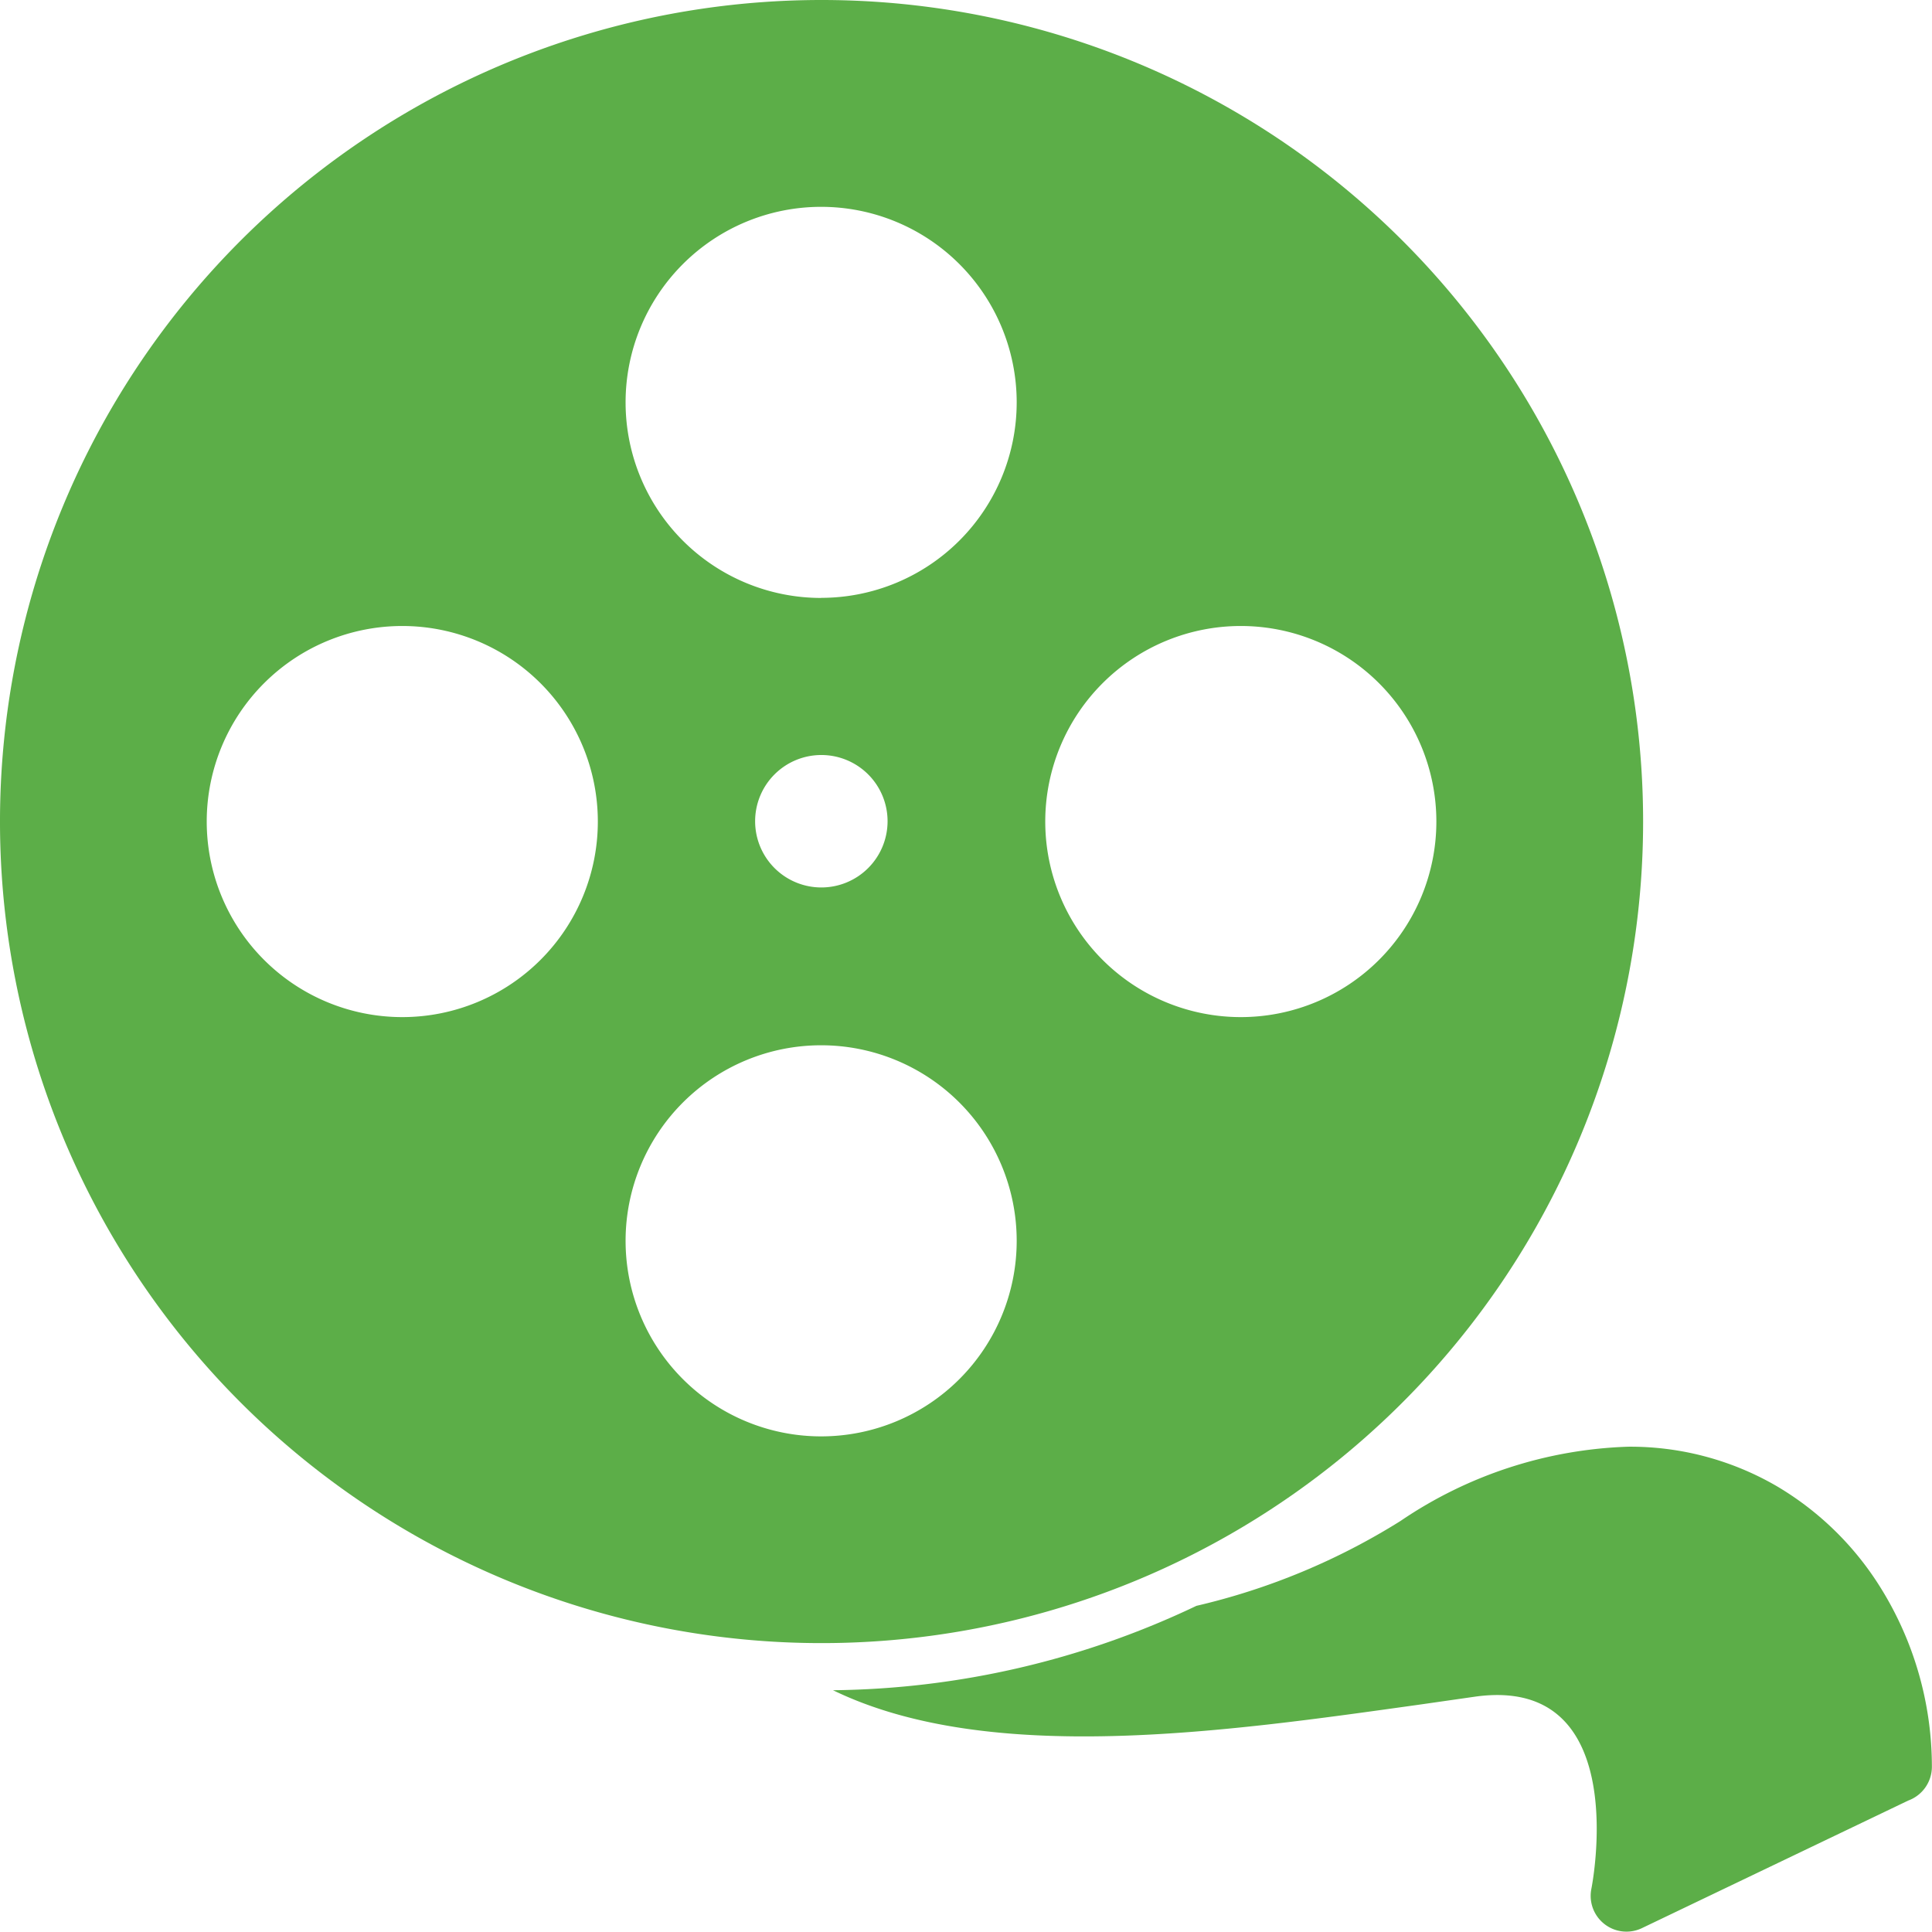
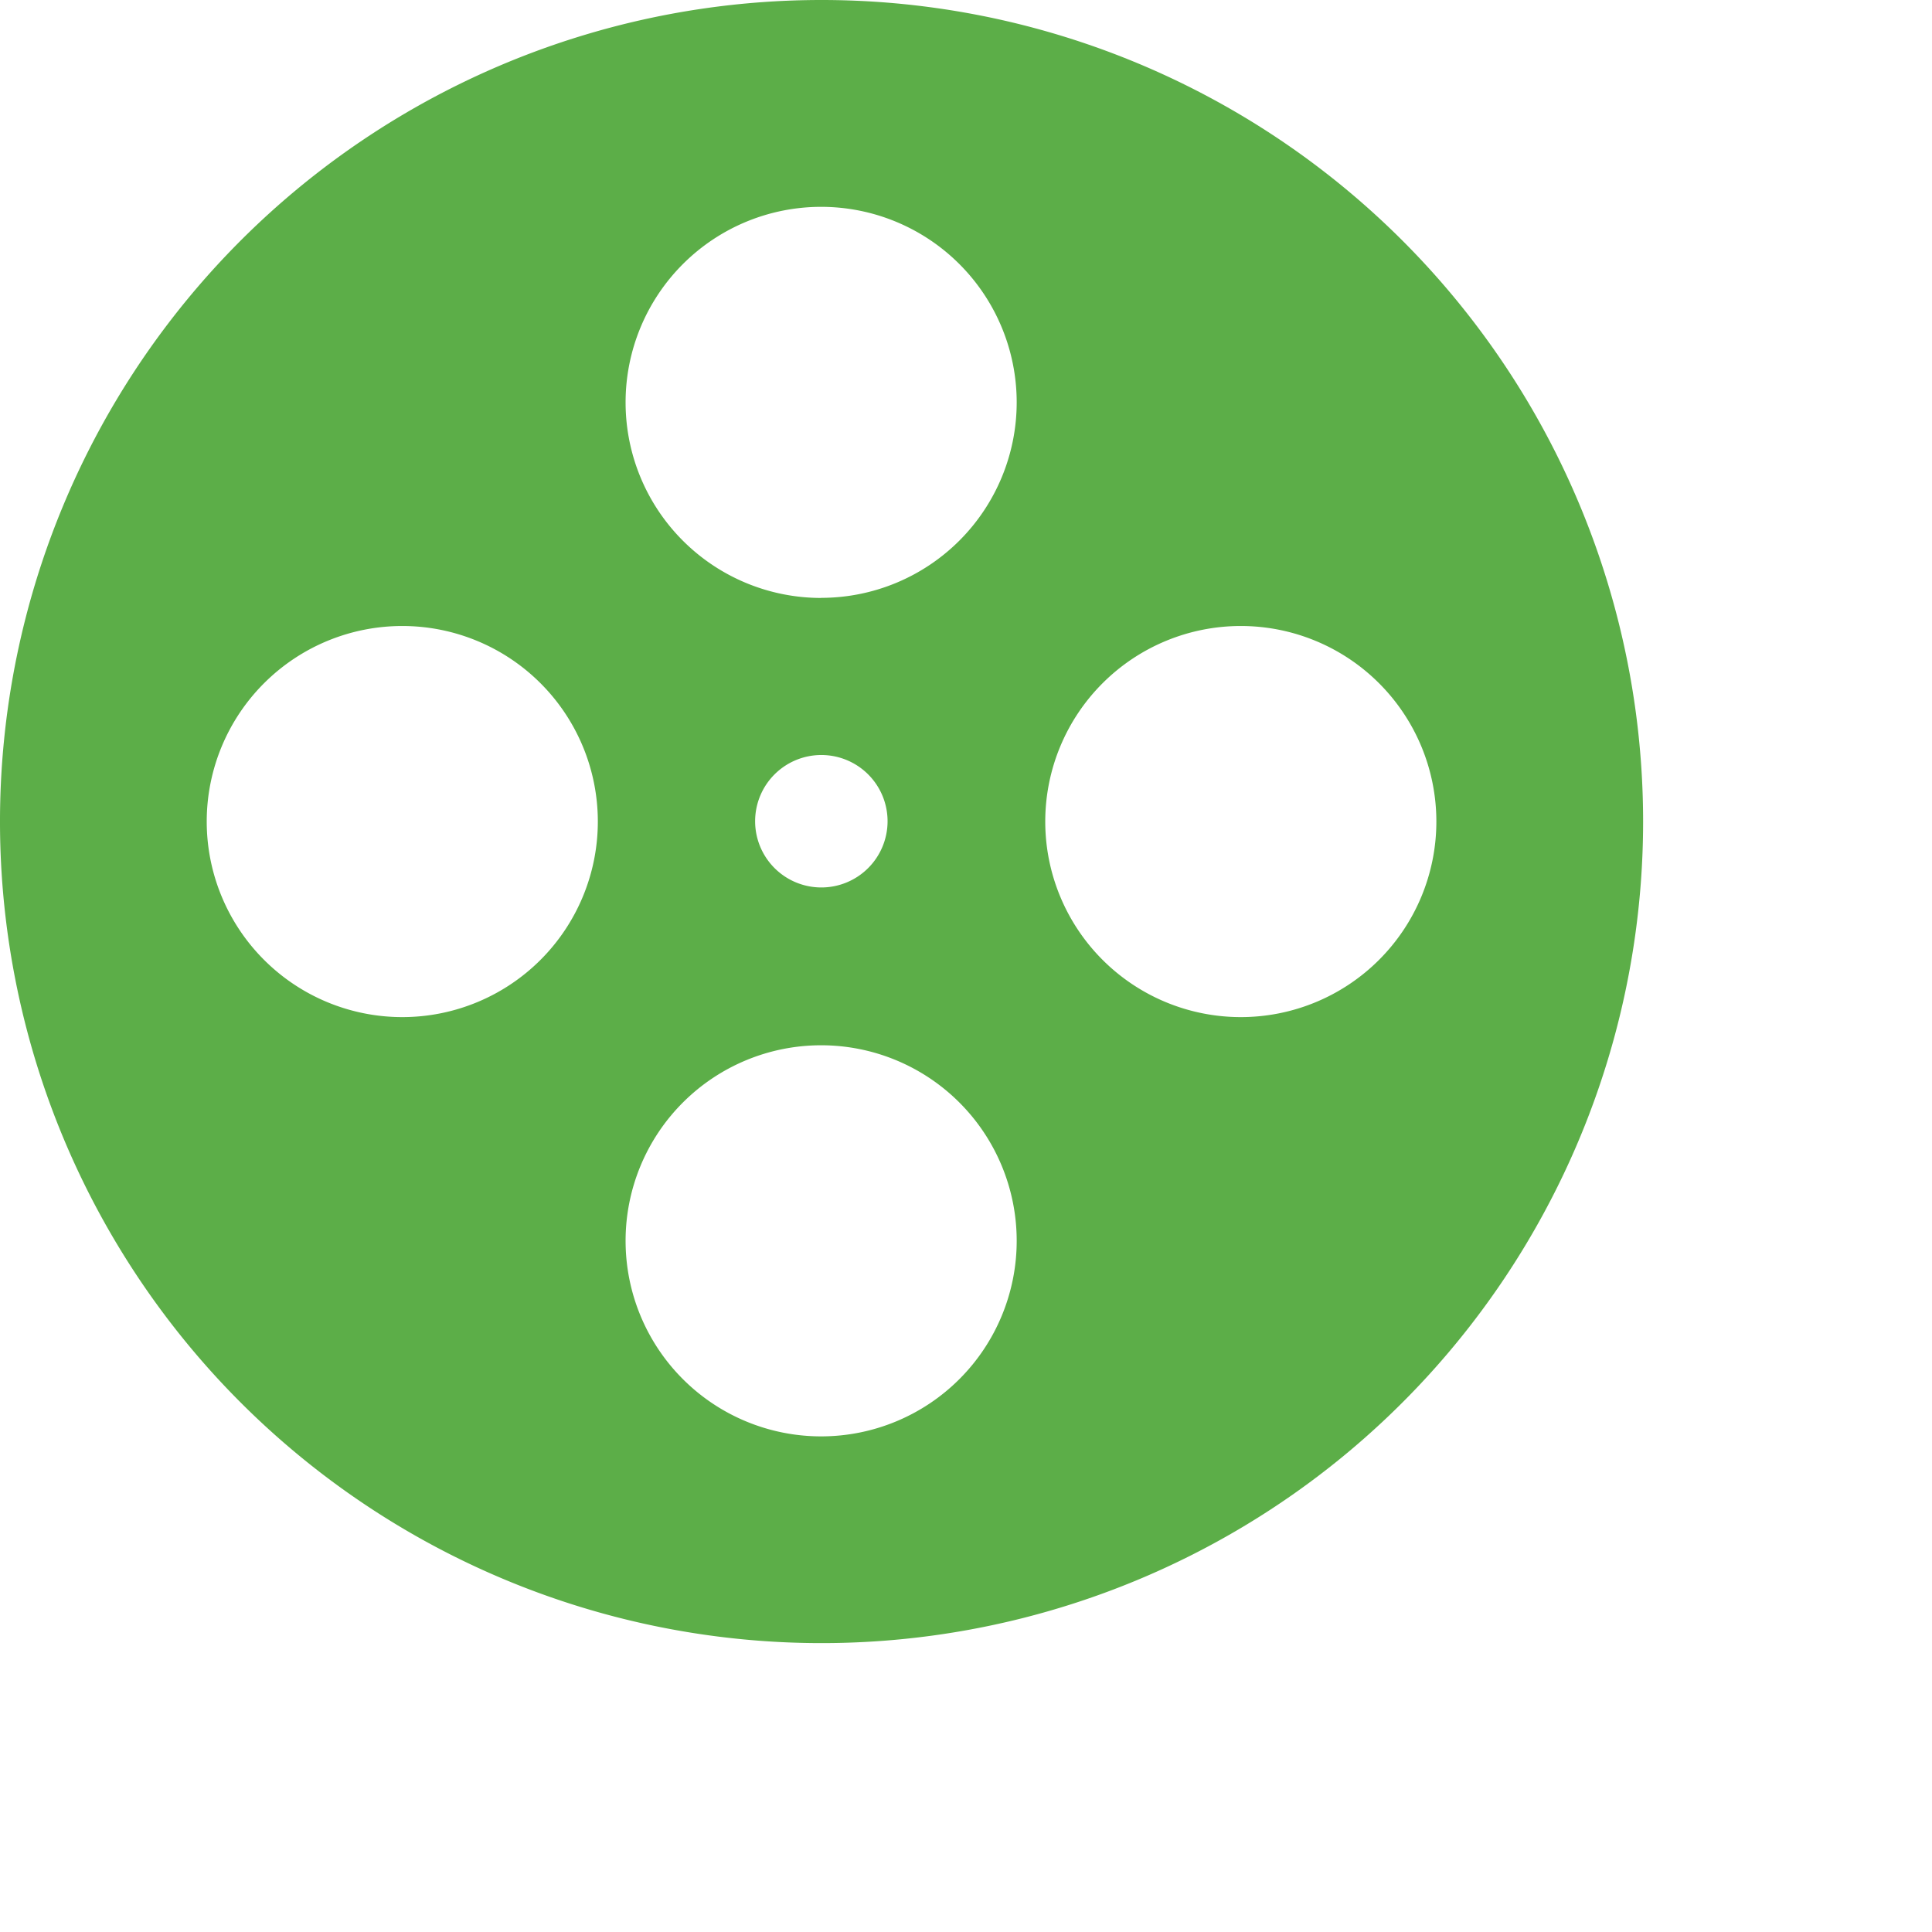
<svg xmlns="http://www.w3.org/2000/svg" width="103.016" height="103" viewBox="0 0 103.016 103">
  <g id="film-roll" transform="translate(0 -0.028)">
    <g id="Group_28619" data-name="Group 28619" transform="translate(44.424 77.168)">
      <g id="Group_28618" data-name="Group 28618">
-         <path id="Path_32176" data-name="Path 32176" d="M216.862,287.137a16.233,16.233,0,0,0-5.5-5.363h0a15.536,15.536,0,0,0-7.934-2.108,22.886,22.886,0,0,0-12.138,3.961,35.757,35.757,0,0,1-10.88,4.524,46.146,46.146,0,0,1-19.376,4.5c8.342,4.05,20.965,2.207,31.238.772l3.079-.441c8.408-1.1,6.124,10.251,6.113,10.284a1.909,1.909,0,0,0,2.692,2.074l14.212-6.808a1.92,1.92,0,0,0,1.258-1.8A18.074,18.074,0,0,0,216.862,287.137Z" transform="translate(-161.04 -279.666)" fill="#5CAE48" />
-       </g>
+         </g>
    </g>
    <g id="Group_28621" data-name="Group 28621" transform="translate(0 0.028)">
      <g id="Group_28620" data-name="Group 28620" transform="translate(0 0)">
        <path id="Path_32177" data-name="Path 32177" d="M43.828.028A43.806,43.806,0,1,0,87.612,43.856,43.806,43.806,0,0,0,43.828.028ZM21.451,54.261A10.428,10.428,0,0,1,11.023,43.834v-.022A10.427,10.427,0,1,1,21.451,54.261ZM43.784,76.617A10.427,10.427,0,1,1,54.211,66.189,10.428,10.428,0,0,1,43.784,76.617Zm-3.52-32.8a3.531,3.531,0,1,1,3.531,3.531A3.531,3.531,0,0,1,40.264,43.812Zm3.52-11.906A10.427,10.427,0,1,1,54.211,21.479,10.428,10.428,0,0,1,43.784,31.906ZM66.172,54.261A10.428,10.428,0,0,1,55.734,43.845v-.033A10.427,10.427,0,1,1,66.172,54.261Z" transform="translate(0 -0.028)" fill="#5CAE48" />
      </g>
    </g>
  </g>
</svg>